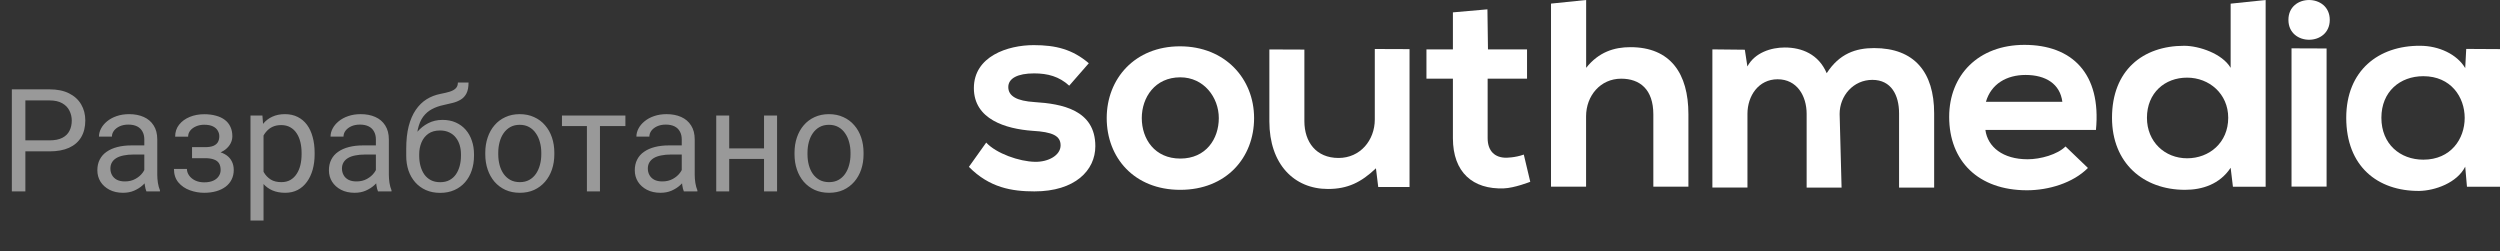
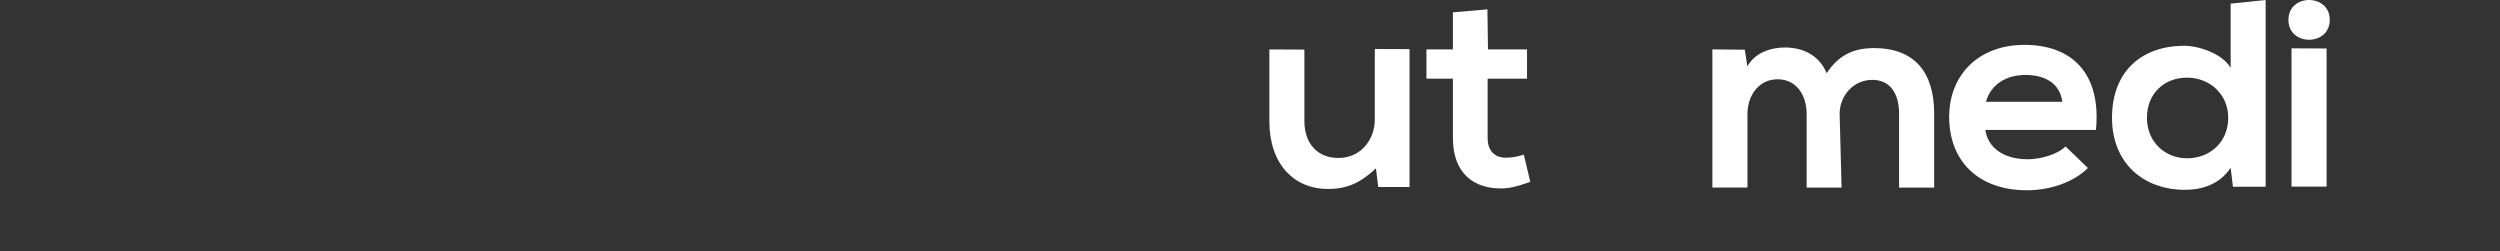
<svg xmlns="http://www.w3.org/2000/svg" width="209" height="21" viewBox="0 0 209 21" fill="none">
  <rect x="0" y="0" width="209" height="21" fill="#333333" stroke="none" />
-   <path opacity="0.5" d="M4.137 12.654H1.857V11.734H4.137C4.578 11.734 4.936 11.664 5.209 11.523C5.482 11.383 5.682 11.188 5.807 10.938C5.936 10.688 6 10.402 6 10.082C6 9.789 5.936 9.514 5.807 9.256C5.682 8.998 5.482 8.791 5.209 8.635C4.936 8.475 4.578 8.395 4.137 8.395H2.121V16H0.99V7.469H4.137C4.781 7.469 5.326 7.58 5.771 7.803C6.217 8.025 6.555 8.334 6.785 8.729C7.016 9.119 7.131 9.566 7.131 10.07C7.131 10.617 7.016 11.084 6.785 11.471C6.555 11.857 6.217 12.152 5.771 12.355C5.326 12.555 4.781 12.654 4.137 12.654ZM12.065 14.916V11.652C12.065 11.402 12.014 11.185 11.912 11.002C11.815 10.815 11.666 10.67 11.467 10.568C11.268 10.467 11.021 10.416 10.729 10.416C10.455 10.416 10.215 10.463 10.008 10.557C9.805 10.65 9.645 10.773 9.527 10.926C9.414 11.078 9.357 11.242 9.357 11.418H8.273C8.273 11.191 8.332 10.967 8.449 10.744C8.566 10.521 8.734 10.32 8.953 10.141C9.176 9.957 9.441 9.812 9.75 9.707C10.062 9.598 10.41 9.543 10.793 9.543C11.254 9.543 11.66 9.621 12.012 9.777C12.367 9.934 12.645 10.17 12.844 10.486C13.047 10.799 13.148 11.191 13.148 11.664V14.617C13.148 14.828 13.166 15.053 13.201 15.291C13.24 15.529 13.297 15.734 13.371 15.906V16H12.24C12.185 15.875 12.143 15.709 12.111 15.502C12.08 15.291 12.065 15.096 12.065 14.916ZM12.252 12.156L12.264 12.918H11.168C10.859 12.918 10.584 12.943 10.342 12.994C10.1 13.041 9.896 13.113 9.732 13.211C9.568 13.309 9.443 13.432 9.357 13.58C9.271 13.725 9.229 13.895 9.229 14.09C9.229 14.289 9.273 14.471 9.363 14.635C9.453 14.799 9.588 14.93 9.768 15.027C9.951 15.121 10.176 15.168 10.441 15.168C10.773 15.168 11.066 15.098 11.32 14.957C11.574 14.816 11.775 14.645 11.924 14.441C12.076 14.238 12.158 14.041 12.17 13.85L12.633 14.371C12.605 14.535 12.531 14.717 12.41 14.916C12.289 15.115 12.127 15.307 11.924 15.49C11.725 15.67 11.486 15.82 11.209 15.941C10.935 16.059 10.627 16.117 10.283 16.117C9.854 16.117 9.477 16.033 9.152 15.865C8.832 15.697 8.582 15.473 8.402 15.191C8.227 14.906 8.139 14.588 8.139 14.236C8.139 13.896 8.205 13.598 8.338 13.34C8.471 13.078 8.662 12.861 8.912 12.69C9.162 12.514 9.463 12.381 9.814 12.291C10.166 12.201 10.559 12.156 10.992 12.156H12.252ZM17.221 12.971H16.055V12.303H17.133C17.434 12.303 17.672 12.266 17.848 12.191C18.023 12.113 18.148 12.006 18.223 11.869C18.297 11.732 18.334 11.572 18.334 11.389C18.334 11.225 18.291 11.07 18.205 10.926C18.123 10.777 17.99 10.658 17.807 10.568C17.623 10.475 17.377 10.428 17.068 10.428C16.818 10.428 16.592 10.473 16.389 10.562C16.186 10.648 16.023 10.768 15.902 10.92C15.785 11.068 15.727 11.236 15.727 11.424H14.643C14.643 11.037 14.752 10.705 14.971 10.428C15.193 10.146 15.488 9.93 15.855 9.777C16.227 9.625 16.631 9.549 17.068 9.549C17.436 9.549 17.764 9.59 18.053 9.672C18.346 9.75 18.594 9.867 18.797 10.023C19 10.176 19.154 10.367 19.26 10.598C19.369 10.824 19.424 11.088 19.424 11.389C19.424 11.604 19.373 11.807 19.271 11.998C19.17 12.19 19.023 12.359 18.832 12.508C18.641 12.652 18.408 12.766 18.135 12.848C17.865 12.93 17.561 12.971 17.221 12.971ZM16.055 12.56H17.221C17.6 12.56 17.934 12.598 18.223 12.672C18.512 12.742 18.754 12.848 18.949 12.988C19.145 13.129 19.291 13.303 19.389 13.51C19.49 13.713 19.541 13.947 19.541 14.213C19.541 14.51 19.48 14.777 19.359 15.016C19.242 15.25 19.074 15.449 18.855 15.613C18.637 15.777 18.375 15.902 18.07 15.988C17.77 16.074 17.436 16.117 17.068 16.117C16.658 16.117 16.26 16.047 15.873 15.906C15.486 15.766 15.168 15.549 14.918 15.256C14.668 14.959 14.543 14.582 14.543 14.125H15.627C15.627 14.316 15.688 14.498 15.809 14.67C15.93 14.842 16.098 14.98 16.312 15.086C16.531 15.191 16.783 15.244 17.068 15.244C17.373 15.244 17.627 15.197 17.83 15.104C18.033 15.01 18.186 14.885 18.287 14.729C18.393 14.572 18.445 14.402 18.445 14.219C18.445 13.98 18.398 13.789 18.305 13.645C18.211 13.5 18.066 13.395 17.871 13.328C17.68 13.258 17.434 13.223 17.133 13.223H16.055V12.56ZM22.031 10.879V18.438H20.941V9.66H21.938L22.031 10.879ZM26.303 12.777V12.9C26.303 13.361 26.248 13.789 26.139 14.184C26.029 14.574 25.869 14.914 25.658 15.203C25.451 15.492 25.195 15.717 24.891 15.877C24.586 16.037 24.236 16.117 23.842 16.117C23.439 16.117 23.084 16.051 22.775 15.918C22.467 15.785 22.205 15.592 21.99 15.338C21.775 15.084 21.604 14.779 21.475 14.424C21.35 14.068 21.264 13.668 21.217 13.223V12.566C21.264 12.098 21.352 11.678 21.48 11.307C21.609 10.935 21.779 10.619 21.99 10.357C22.205 10.092 22.465 9.891 22.77 9.754C23.074 9.613 23.426 9.543 23.824 9.543C24.223 9.543 24.576 9.621 24.885 9.777C25.193 9.93 25.453 10.148 25.664 10.434C25.875 10.719 26.033 11.06 26.139 11.459C26.248 11.854 26.303 12.293 26.303 12.777ZM25.213 12.9V12.777C25.213 12.461 25.18 12.164 25.113 11.887C25.047 11.605 24.943 11.359 24.803 11.148C24.666 10.934 24.49 10.766 24.275 10.645C24.061 10.52 23.805 10.457 23.508 10.457C23.234 10.457 22.996 10.504 22.793 10.598C22.594 10.691 22.424 10.818 22.283 10.979C22.143 11.135 22.027 11.315 21.938 11.518C21.852 11.717 21.787 11.924 21.744 12.139V13.656C21.822 13.93 21.932 14.188 22.072 14.43C22.213 14.668 22.4 14.861 22.635 15.01C22.869 15.154 23.164 15.227 23.52 15.227C23.812 15.227 24.064 15.166 24.275 15.045C24.49 14.92 24.666 14.75 24.803 14.535C24.943 14.32 25.047 14.074 25.113 13.797C25.18 13.516 25.213 13.217 25.213 12.9ZM31.424 14.916V11.652C31.424 11.402 31.373 11.185 31.271 11.002C31.174 10.815 31.025 10.67 30.826 10.568C30.627 10.467 30.381 10.416 30.088 10.416C29.814 10.416 29.574 10.463 29.367 10.557C29.164 10.65 29.004 10.773 28.887 10.926C28.773 11.078 28.717 11.242 28.717 11.418H27.633C27.633 11.191 27.691 10.967 27.809 10.744C27.926 10.521 28.094 10.32 28.312 10.141C28.535 9.957 28.801 9.812 29.109 9.707C29.422 9.598 29.77 9.543 30.152 9.543C30.613 9.543 31.02 9.621 31.371 9.777C31.727 9.934 32.004 10.17 32.203 10.486C32.406 10.799 32.508 11.191 32.508 11.664V14.617C32.508 14.828 32.525 15.053 32.56 15.291C32.6 15.529 32.656 15.734 32.73 15.906V16H31.6C31.545 15.875 31.502 15.709 31.471 15.502C31.439 15.291 31.424 15.096 31.424 14.916ZM31.611 12.156L31.623 12.918H30.527C30.219 12.918 29.943 12.943 29.701 12.994C29.459 13.041 29.256 13.113 29.092 13.211C28.928 13.309 28.803 13.432 28.717 13.58C28.631 13.725 28.588 13.895 28.588 14.09C28.588 14.289 28.633 14.471 28.723 14.635C28.812 14.799 28.947 14.93 29.127 15.027C29.311 15.121 29.535 15.168 29.801 15.168C30.133 15.168 30.426 15.098 30.68 14.957C30.934 14.816 31.135 14.645 31.283 14.441C31.436 14.238 31.518 14.041 31.529 13.85L31.992 14.371C31.965 14.535 31.891 14.717 31.77 14.916C31.648 15.115 31.486 15.307 31.283 15.49C31.084 15.67 30.846 15.82 30.568 15.941C30.295 16.059 29.986 16.117 29.643 16.117C29.213 16.117 28.836 16.033 28.512 15.865C28.191 15.697 27.941 15.473 27.762 15.191C27.586 14.906 27.498 14.588 27.498 14.236C27.498 13.896 27.564 13.598 27.697 13.34C27.83 13.078 28.021 12.861 28.271 12.69C28.521 12.514 28.822 12.381 29.174 12.291C29.525 12.201 29.918 12.156 30.352 12.156H31.611ZM38.279 6.9H39.17C39.17 7.283 39.111 7.588 38.994 7.814C38.877 8.037 38.717 8.209 38.514 8.33C38.315 8.451 38.088 8.543 37.834 8.605C37.584 8.668 37.324 8.729 37.055 8.787C36.719 8.857 36.406 8.969 36.117 9.121C35.832 9.27 35.586 9.48 35.379 9.754C35.176 10.027 35.025 10.383 34.928 10.82C34.834 11.258 34.809 11.799 34.852 12.443V12.982H33.961V12.443C33.961 11.721 34.029 11.09 34.166 10.551C34.307 10.012 34.504 9.557 34.758 9.186C35.012 8.814 35.312 8.52 35.66 8.301C36.012 8.082 36.398 7.932 36.82 7.85C37.125 7.791 37.387 7.729 37.605 7.662C37.824 7.592 37.99 7.498 38.103 7.381C38.221 7.264 38.279 7.104 38.279 6.9ZM36.996 10.023C37.41 10.023 37.779 10.096 38.103 10.24C38.428 10.385 38.703 10.586 38.93 10.844C39.156 11.102 39.328 11.406 39.445 11.758C39.566 12.105 39.627 12.484 39.627 12.895V13.023C39.627 13.465 39.562 13.875 39.434 14.254C39.309 14.629 39.123 14.957 38.877 15.238C38.635 15.516 38.338 15.732 37.986 15.889C37.639 16.045 37.242 16.123 36.797 16.123C36.352 16.123 35.953 16.045 35.602 15.889C35.254 15.732 34.957 15.516 34.711 15.238C34.465 14.957 34.277 14.629 34.148 14.254C34.023 13.875 33.961 13.465 33.961 13.023V12.895C33.961 12.797 33.978 12.701 34.014 12.607C34.049 12.514 34.092 12.418 34.143 12.32C34.197 12.223 34.246 12.119 34.289 12.01C34.434 11.658 34.631 11.332 34.881 11.031C35.135 10.73 35.438 10.488 35.789 10.305C36.145 10.117 36.547 10.023 36.996 10.023ZM36.785 10.908C36.387 10.908 36.059 11 35.801 11.184C35.547 11.367 35.357 11.611 35.232 11.916C35.107 12.217 35.045 12.543 35.045 12.895V13.023C35.045 13.32 35.08 13.602 35.15 13.867C35.221 14.133 35.326 14.369 35.467 14.576C35.611 14.779 35.793 14.94 36.012 15.057C36.234 15.174 36.496 15.232 36.797 15.232C37.098 15.232 37.357 15.174 37.576 15.057C37.795 14.94 37.975 14.779 38.115 14.576C38.256 14.369 38.361 14.133 38.432 13.867C38.502 13.602 38.537 13.32 38.537 13.023V12.895C38.537 12.629 38.502 12.377 38.432 12.139C38.361 11.9 38.254 11.69 38.109 11.506C37.969 11.322 37.787 11.178 37.565 11.072C37.346 10.963 37.086 10.908 36.785 10.908ZM40.57 12.9V12.766C40.57 12.309 40.637 11.885 40.77 11.494C40.902 11.1 41.094 10.758 41.344 10.469C41.594 10.176 41.897 9.949 42.252 9.789C42.607 9.625 43.006 9.543 43.447 9.543C43.893 9.543 44.293 9.625 44.648 9.789C45.008 9.949 45.312 10.176 45.562 10.469C45.816 10.758 46.01 11.1 46.143 11.494C46.275 11.885 46.342 12.309 46.342 12.766V12.9C46.342 13.357 46.275 13.781 46.143 14.172C46.01 14.562 45.816 14.904 45.562 15.197C45.312 15.486 45.01 15.713 44.654 15.877C44.303 16.037 43.904 16.117 43.459 16.117C43.014 16.117 42.613 16.037 42.258 15.877C41.902 15.713 41.598 15.486 41.344 15.197C41.094 14.904 40.902 14.562 40.77 14.172C40.637 13.781 40.57 13.357 40.57 12.9ZM41.654 12.766V12.9C41.654 13.217 41.691 13.516 41.766 13.797C41.84 14.074 41.951 14.32 42.1 14.535C42.252 14.75 42.441 14.92 42.668 15.045C42.895 15.166 43.158 15.227 43.459 15.227C43.756 15.227 44.016 15.166 44.238 15.045C44.465 14.92 44.652 14.75 44.801 14.535C44.949 14.32 45.06 14.074 45.135 13.797C45.213 13.516 45.252 13.217 45.252 12.9V12.766C45.252 12.453 45.213 12.158 45.135 11.881C45.06 11.6 44.947 11.352 44.795 11.137C44.647 10.918 44.459 10.746 44.232 10.621C44.01 10.496 43.748 10.434 43.447 10.434C43.15 10.434 42.889 10.496 42.662 10.621C42.44 10.746 42.252 10.918 42.1 11.137C41.951 11.352 41.84 11.6 41.766 11.881C41.691 12.158 41.654 12.453 41.654 12.766ZM50.156 9.66V16H49.066V9.66H50.156ZM52.283 9.66V10.539H46.98V9.66H52.283ZM56.994 14.916V11.652C56.994 11.402 56.943 11.185 56.842 11.002C56.744 10.815 56.596 10.67 56.397 10.568C56.197 10.467 55.951 10.416 55.658 10.416C55.385 10.416 55.145 10.463 54.938 10.557C54.734 10.65 54.574 10.773 54.457 10.926C54.344 11.078 54.287 11.242 54.287 11.418H53.203C53.203 11.191 53.262 10.967 53.379 10.744C53.496 10.521 53.664 10.32 53.883 10.141C54.105 9.957 54.371 9.812 54.68 9.707C54.992 9.598 55.34 9.543 55.723 9.543C56.184 9.543 56.59 9.621 56.941 9.777C57.297 9.934 57.574 10.17 57.773 10.486C57.977 10.799 58.078 11.191 58.078 11.664V14.617C58.078 14.828 58.096 15.053 58.131 15.291C58.17 15.529 58.227 15.734 58.301 15.906V16H57.17C57.115 15.875 57.072 15.709 57.041 15.502C57.01 15.291 56.994 15.096 56.994 14.916ZM57.182 12.156L57.193 12.918H56.098C55.789 12.918 55.514 12.943 55.272 12.994C55.029 13.041 54.826 13.113 54.662 13.211C54.498 13.309 54.373 13.432 54.287 13.58C54.201 13.725 54.158 13.895 54.158 14.09C54.158 14.289 54.203 14.471 54.293 14.635C54.383 14.799 54.518 14.93 54.697 15.027C54.881 15.121 55.105 15.168 55.371 15.168C55.703 15.168 55.996 15.098 56.25 14.957C56.504 14.816 56.705 14.645 56.853 14.441C57.006 14.238 57.088 14.041 57.1 13.85L57.562 14.371C57.535 14.535 57.461 14.717 57.34 14.916C57.219 15.115 57.057 15.307 56.853 15.49C56.654 15.67 56.416 15.82 56.139 15.941C55.865 16.059 55.557 16.117 55.213 16.117C54.783 16.117 54.406 16.033 54.082 15.865C53.762 15.697 53.512 15.473 53.332 15.191C53.156 14.906 53.068 14.588 53.068 14.236C53.068 13.896 53.135 13.598 53.268 13.34C53.4 13.078 53.592 12.861 53.842 12.69C54.092 12.514 54.393 12.381 54.744 12.291C55.096 12.201 55.488 12.156 55.922 12.156H57.182ZM64.084 12.408V13.287H60.732V12.408H64.084ZM60.961 9.66V16H59.877V9.66H60.961ZM64.963 9.66V16H63.873V9.66H64.963ZM66.422 12.9V12.766C66.422 12.309 66.488 11.885 66.621 11.494C66.754 11.1 66.945 10.758 67.195 10.469C67.445 10.176 67.748 9.949 68.103 9.789C68.459 9.625 68.857 9.543 69.299 9.543C69.744 9.543 70.144 9.625 70.5 9.789C70.859 9.949 71.164 10.176 71.414 10.469C71.668 10.758 71.861 11.1 71.994 11.494C72.127 11.885 72.193 12.309 72.193 12.766V12.9C72.193 13.357 72.127 13.781 71.994 14.172C71.861 14.562 71.668 14.904 71.414 15.197C71.164 15.486 70.861 15.713 70.506 15.877C70.154 16.037 69.756 16.117 69.311 16.117C68.865 16.117 68.465 16.037 68.109 15.877C67.754 15.713 67.449 15.486 67.195 15.197C66.945 14.904 66.754 14.562 66.621 14.172C66.488 13.781 66.422 13.357 66.422 12.9ZM67.506 12.766V12.9C67.506 13.217 67.543 13.516 67.617 13.797C67.691 14.074 67.803 14.32 67.951 14.535C68.103 14.75 68.293 14.92 68.519 15.045C68.746 15.166 69.01 15.227 69.311 15.227C69.607 15.227 69.867 15.166 70.09 15.045C70.316 14.92 70.504 14.75 70.652 14.535C70.801 14.32 70.912 14.074 70.986 13.797C71.064 13.516 71.103 13.217 71.103 12.9V12.766C71.103 12.453 71.064 12.158 70.986 11.881C70.912 11.6 70.799 11.352 70.647 11.137C70.498 10.918 70.311 10.746 70.084 10.621C69.861 10.496 69.6 10.434 69.299 10.434C69.002 10.434 68.74 10.496 68.514 10.621C68.291 10.746 68.103 10.918 67.951 11.137C67.803 11.352 67.691 11.6 67.617 11.881C67.543 12.158 67.506 12.453 67.506 12.766Z" fill="white" />
-   <path d="M89.386 7.163C88.548 6.392 87.585 6.135 86.454 6.135C85.064 6.135 84.293 6.556 84.293 7.278C84.293 8.027 84.991 8.442 86.505 8.535C88.739 8.678 91.57 9.164 91.57 12.221C91.57 14.25 89.865 16 86.477 16C84.602 16 82.728 15.699 81 13.949L82.447 11.92C83.285 12.828 85.21 13.506 86.527 13.528C87.63 13.55 88.666 12.992 88.666 12.15C88.666 11.357 87.996 11.029 86.313 10.936C84.079 10.772 81.416 9.979 81.416 7.365C81.416 4.708 84.248 3.772 86.415 3.772C88.266 3.772 89.657 4.122 91.024 5.287L89.386 7.163Z" fill="white" />
-   <path d="M104.842 9.871C104.842 13.185 102.512 15.87 98.667 15.87C94.823 15.87 92.521 13.185 92.521 9.871C92.521 6.579 94.874 3.872 98.645 3.872C102.416 3.872 104.842 6.579 104.842 9.871ZM95.453 9.871C95.453 11.621 96.534 13.256 98.673 13.256C100.812 13.256 101.892 11.621 101.892 9.871C101.892 8.143 100.643 6.464 98.673 6.464C96.557 6.464 95.453 8.143 95.453 9.871Z" fill="white" />
  <path d="M109.046 4.145V10.127C109.046 11.877 110.031 13.206 111.905 13.206C113.706 13.206 114.933 11.735 114.933 9.985V4.096L117.837 4.107V15.634H115.22L115.029 14.07C113.802 15.235 112.676 15.798 111.016 15.798C108.185 15.798 106.119 13.72 106.119 10.149V4.134L109.046 4.145Z" fill="white" />
  <path d="M124.349 0.78L124.395 4.129H127.66V6.579H124.367V11.55C124.367 12.649 124.992 13.185 125.903 13.185C125.903 13.185 126.652 13.19 127.389 12.922L127.93 15.197C127.93 15.197 126.601 15.722 125.712 15.749C123.14 15.842 121.463 14.42 121.463 11.55V6.579H119.251V4.129H121.463V1.034L124.349 0.78Z" fill="white" />
-   <path d="M132.602 0V5.671C133.66 4.342 134.954 3.943 136.3 3.943C139.66 3.943 141.151 6.157 141.151 9.542V15.607H138.219V9.564C138.219 7.464 137.088 6.578 135.528 6.578C133.801 6.578 132.596 8 132.596 9.728V15.607H129.664V0.301L132.602 0Z" fill="white" />
  <path d="M151.035 15.683V9.52C151.035 8.005 150.218 6.627 148.609 6.627C147.021 6.627 146.087 8.005 146.087 9.52V15.677H143.155V4.128L145.868 4.156L146.082 5.556C146.706 4.391 148.074 3.97 149.205 3.97C150.624 3.97 152.036 4.527 152.712 6.119C153.77 4.484 155.138 4.019 156.674 4.019C160.034 4.019 161.695 6.026 161.695 9.476V15.683H158.762V9.476C158.762 7.962 158.115 6.677 156.528 6.677C154.941 6.677 153.793 8.005 153.793 9.526L153.956 15.683H151.035Z" fill="white" />
  <path d="M165.979 10.865C166.17 12.287 167.442 13.315 169.508 13.315C170.588 13.315 172.007 12.916 172.677 12.243L174.551 14.042C173.302 15.3 171.258 15.907 169.457 15.907C165.377 15.907 162.951 13.457 162.951 9.772C162.951 6.272 165.399 3.751 169.243 3.751C173.206 3.751 175.682 6.13 175.221 10.865H165.979ZM172.412 8.508C172.221 7.016 171.022 6.266 169.339 6.266C167.752 6.266 166.457 7.016 166.024 8.508H172.412Z" fill="white" />
  <path d="M189.408 0V15.612H186.673L186.482 14.026C185.57 15.404 184.106 15.869 182.665 15.869C179.181 15.869 176.564 13.627 176.564 9.848C176.564 5.884 179.136 3.828 182.592 3.828C183.842 3.828 185.784 4.484 186.482 5.671V0.306L189.408 0ZM179.485 9.848C179.485 11.855 180.977 13.233 182.846 13.233C184.697 13.233 186.279 11.926 186.279 9.848C186.279 7.842 184.692 6.491 182.846 6.491C180.977 6.485 179.485 7.77 179.485 9.848Z" fill="white" />
  <path d="M194.768 1.662C194.768 3.877 191.312 3.877 191.312 1.662C191.306 -0.553 194.768 -0.553 194.768 1.662ZM191.571 4.041V15.601H194.503V4.052L191.571 4.041Z" fill="white" />
-   <path d="M206.176 4.09L209.002 4.106V15.611H206.238L206.092 13.933C205.416 15.283 203.57 15.94 202.248 15.961C198.741 15.983 196.146 13.883 196.146 9.848C196.146 5.883 198.859 3.805 202.321 3.827C203.908 3.827 205.416 4.549 206.092 5.692L206.176 4.09ZM199.084 9.848C199.084 12.041 200.644 13.348 202.591 13.348C207.201 13.348 207.201 6.37 202.591 6.37C200.644 6.37 199.084 7.655 199.084 9.848Z" fill="white" />
</svg>